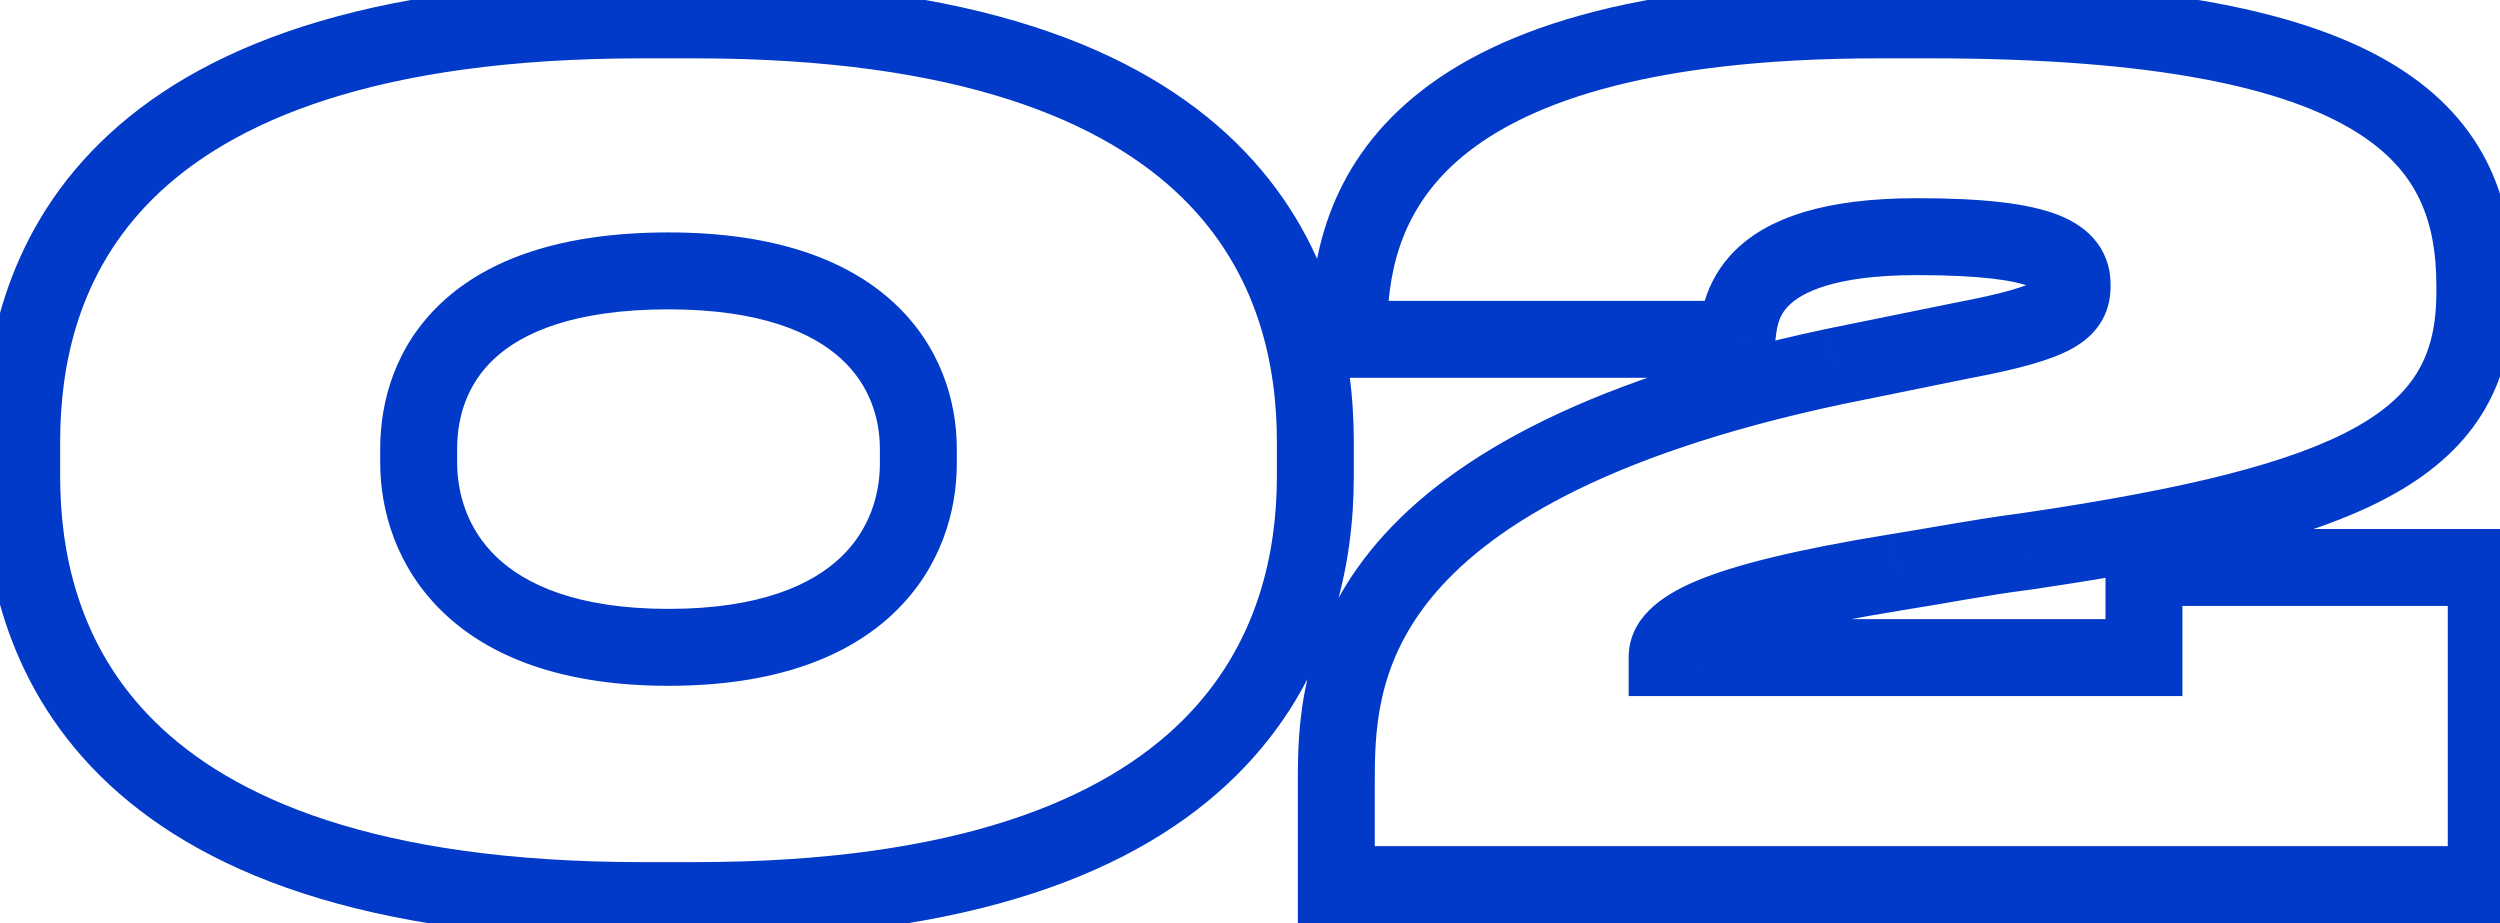
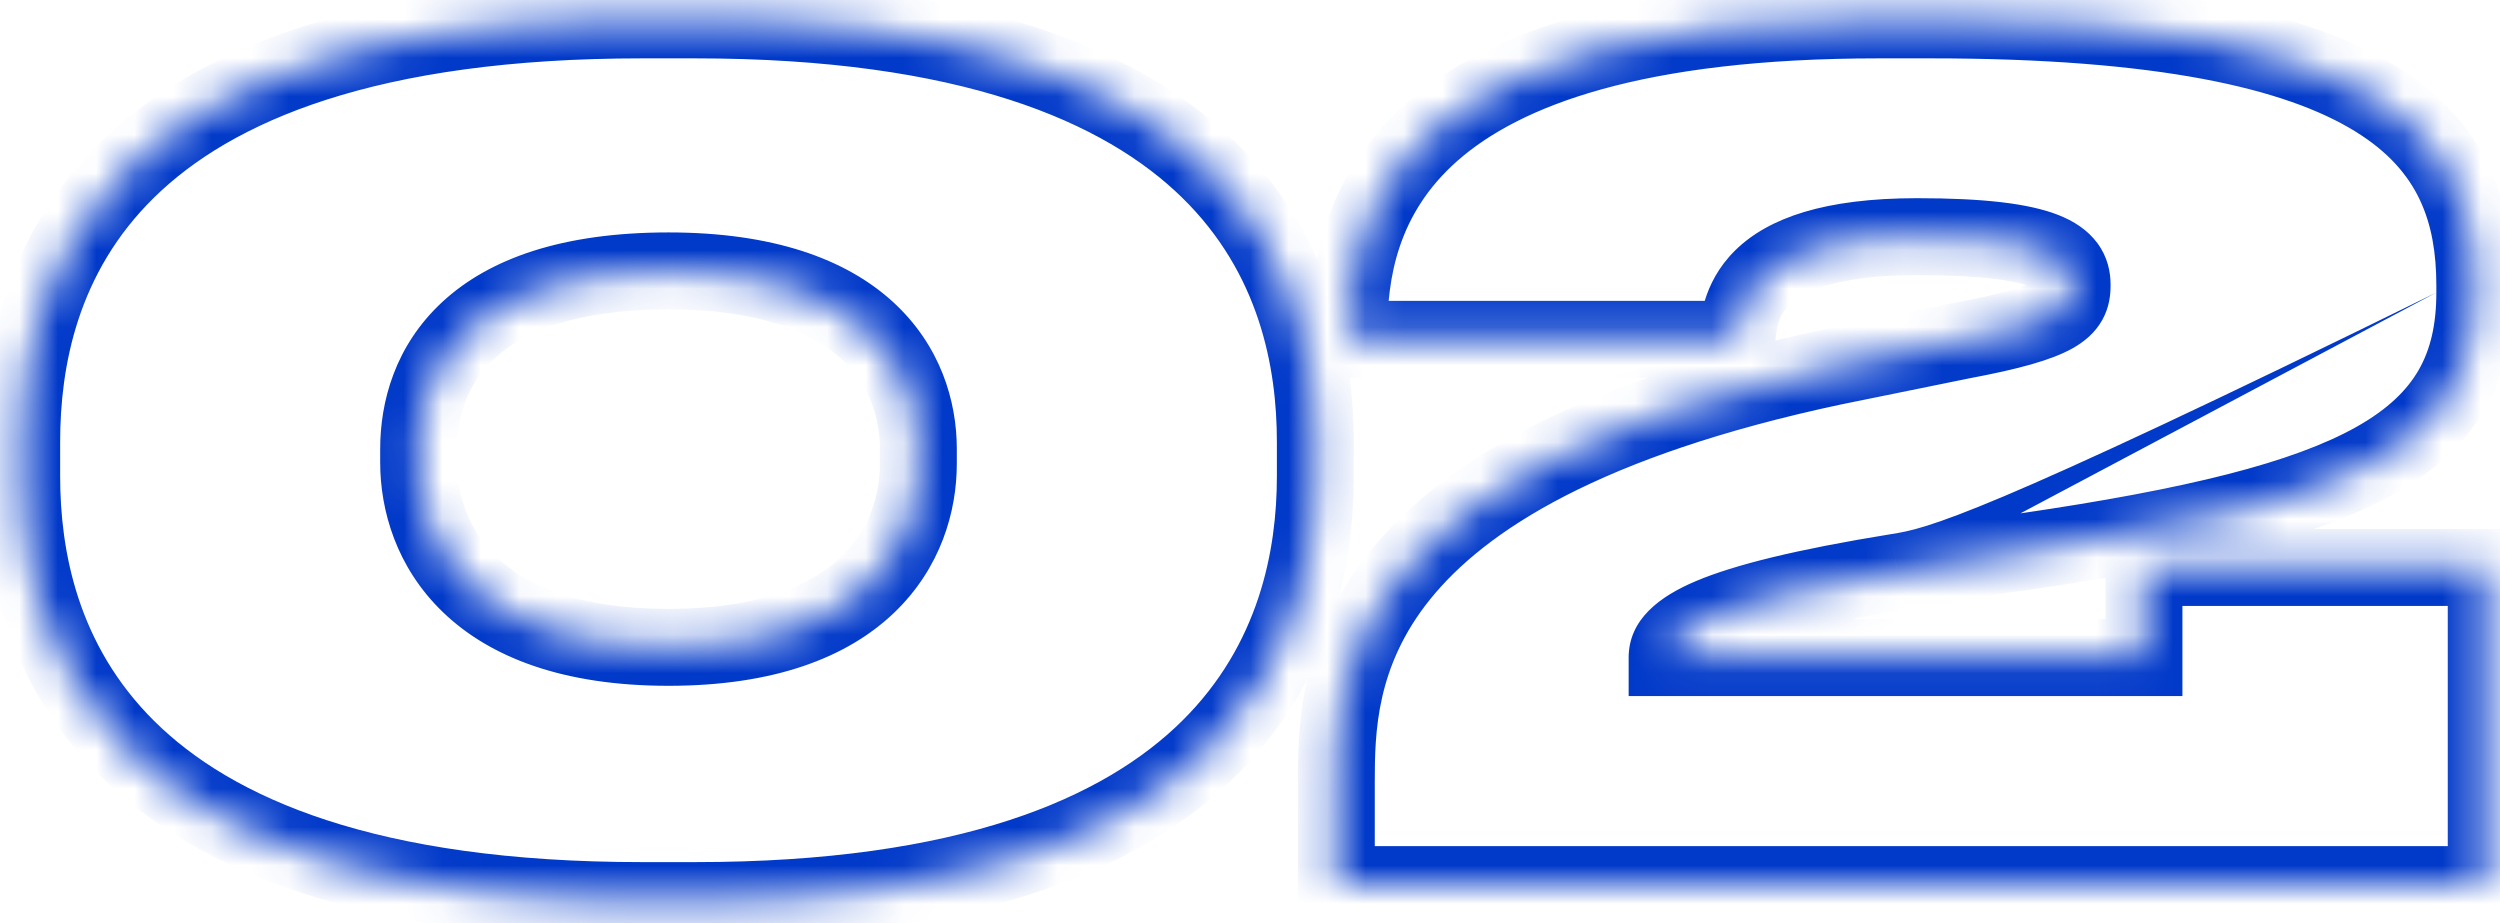
<svg xmlns="http://www.w3.org/2000/svg" width="65" height="24" viewBox="0 0 65 24" fill="none">
  <mask id="path-1-outside-1_3510_236" maskUnits="userSpaceOnUse" x="-1" y="-1" width="67" height="26" fill="black">
-     <rect fill="white" x="-1" y="-1" width="67" height="26" />
    <path d="M34.199 11.492V12.382C34.199 16.534 32.212 23.415 18.063 23.415H16.699C2.491 23.415 0.564 16.534 0.564 12.382V11.492C0.564 7.28 2.491 0.517 16.699 0.517H18.063C32.212 0.517 34.199 7.28 34.199 11.492ZM23.877 12.055V11.67C23.877 9.623 22.483 7.043 17.381 7.043C12.161 7.043 10.886 9.623 10.886 11.67V12.025C10.886 14.072 12.25 16.831 17.381 16.831C22.512 16.831 23.877 14.102 23.877 12.055ZM64.642 23H34.744V20.331C34.744 17.661 34.862 12.263 47.676 9.534L51.027 8.852C53.548 8.377 53.875 8.021 53.875 7.428V7.398C53.875 6.716 53.282 6.153 49.841 6.153C45.273 6.153 45.243 8.11 45.154 8.822H35.07V8.644C35.07 5.589 36.227 0.517 48.862 0.517H50.197C62.15 0.517 64.345 3.661 64.345 7.428V7.606C64.345 11.521 61.379 13.064 52.659 14.339C51.502 14.487 50.286 14.725 49.337 14.873C44.383 15.674 43.345 16.415 43.345 17.098H55.743V14.754H64.642V23Z" />
  </mask>
-   <path d="M33.199 11.492V12.382H35.199V11.492H33.199ZM33.199 12.382C33.199 14.309 32.738 16.763 30.734 18.744C28.725 20.73 24.991 22.415 18.063 22.415V24.415C25.284 24.415 29.618 22.66 32.14 20.167C34.666 17.67 35.199 14.606 35.199 12.382H33.199ZM18.063 22.415H16.699V24.415H18.063V22.415ZM16.699 22.415C9.74 22.415 6.008 20.73 4.008 18.745C2.012 16.766 1.564 14.314 1.564 12.382H-0.436C-0.436 14.601 0.08 17.666 2.599 20.166C5.115 22.66 9.45 24.415 16.699 24.415V22.415ZM1.564 12.382V11.492H-0.436V12.382H1.564ZM1.564 11.492C1.564 9.528 2.012 7.094 4.004 5.138C6.003 3.176 9.735 1.517 16.699 1.517V-0.483C9.455 -0.483 5.12 1.24 2.603 3.711C0.079 6.19 -0.436 9.244 -0.436 11.492H1.564ZM16.699 1.517H18.063V-0.483H16.699V1.517ZM18.063 1.517C24.996 1.517 28.73 3.175 30.737 5.14C32.738 7.098 33.199 9.533 33.199 11.492H35.199C35.199 9.239 34.666 6.187 32.136 3.71C29.613 1.241 25.279 -0.483 18.063 -0.483V1.517ZM24.877 12.055V11.67H22.877V12.055H24.877ZM24.877 11.67C24.877 10.422 24.448 8.976 23.217 7.85C21.99 6.729 20.093 6.043 17.381 6.043V8.043C19.771 8.043 21.122 8.646 21.868 9.327C22.608 10.003 22.877 10.871 22.877 11.67H24.877ZM17.381 6.043C14.617 6.043 12.713 6.726 11.496 7.855C10.271 8.991 9.885 10.443 9.885 11.67H11.886C11.886 10.85 12.137 9.988 12.856 9.322C13.581 8.649 14.925 8.043 17.381 8.043V6.043ZM9.885 11.67V12.025H11.886V11.67H9.885ZM9.885 12.025C9.885 13.262 10.299 14.745 11.516 15.916C12.736 17.091 14.639 17.831 17.381 17.831V15.831C14.992 15.831 13.647 15.191 12.902 14.475C12.154 13.755 11.886 12.835 11.886 12.025H9.885ZM17.381 17.831C20.12 17.831 22.023 17.1 23.244 15.934C24.463 14.77 24.877 13.293 24.877 12.055H22.877C22.877 12.864 22.609 13.775 21.863 14.487C21.119 15.197 19.773 15.831 17.381 15.831V17.831ZM64.642 23V24H65.642V23H64.642ZM34.744 23H33.744V24H34.744V23ZM47.676 9.534L47.476 8.554L47.467 8.556L47.676 9.534ZM51.027 8.852L50.842 7.869L50.835 7.87L50.828 7.872L51.027 8.852ZM45.154 8.822V9.822H46.037L46.147 8.946L45.154 8.822ZM35.07 8.822H34.07V9.822H35.07V8.822ZM52.659 14.339L52.786 15.331L52.795 15.33L52.803 15.329L52.659 14.339ZM49.337 14.873L49.182 13.885L49.177 13.886L49.337 14.873ZM43.345 17.098H42.345V18.098H43.345V17.098ZM55.743 17.098V18.098H56.743V17.098H55.743ZM55.743 14.754V13.754H54.743V14.754H55.743ZM64.642 14.754H65.642V13.754H64.642V14.754ZM64.642 22H34.744V24H64.642V22ZM35.744 23V20.331H33.744V23H35.744ZM35.744 20.331C35.744 19.037 35.78 17.323 37.183 15.582C38.61 13.812 41.585 11.854 47.884 10.512L47.467 8.556C40.953 9.943 37.462 12.049 35.626 14.327C33.767 16.634 33.744 18.955 33.744 20.331H35.744ZM47.875 10.514L51.227 9.832L50.828 7.872L47.476 8.554L47.875 10.514ZM51.212 9.835C52.463 9.599 53.328 9.369 53.886 9.057C54.189 8.887 54.469 8.656 54.656 8.325C54.843 7.993 54.875 7.666 54.875 7.428H52.875C52.875 7.487 52.866 7.427 52.913 7.343C52.96 7.261 53.001 7.26 52.907 7.312C52.671 7.445 52.112 7.63 50.842 7.869L51.212 9.835ZM54.875 7.428V7.398H52.875V7.428H54.875ZM54.875 7.398C54.875 7.074 54.801 6.687 54.534 6.324C54.277 5.975 53.913 5.745 53.512 5.588C52.746 5.289 51.575 5.153 49.841 5.153V7.153C51.548 7.153 52.393 7.298 52.784 7.451C52.962 7.521 52.961 7.56 52.923 7.508C52.874 7.443 52.875 7.381 52.875 7.398H54.875ZM49.841 5.153C47.449 5.153 45.981 5.66 45.118 6.507C44.242 7.366 44.2 8.399 44.162 8.698L46.147 8.946C46.198 8.533 46.215 8.232 46.519 7.934C46.834 7.624 47.666 7.153 49.841 7.153V5.153ZM45.154 7.822H35.07V9.822H45.154V7.822ZM36.07 8.822V8.644H34.07V8.822H36.07ZM36.07 8.644C36.07 7.245 36.331 5.56 37.889 4.185C39.49 2.772 42.643 1.517 48.862 1.517V-0.483C42.446 -0.483 38.703 0.799 36.566 2.685C34.387 4.609 34.07 6.988 34.07 8.644H36.07ZM48.862 1.517H50.197V-0.483H48.862V1.517ZM50.197 1.517C56.134 1.517 59.434 2.307 61.229 3.412C62.101 3.948 62.61 4.553 62.912 5.189C63.221 5.837 63.345 6.579 63.345 7.428H65.345C65.345 6.393 65.195 5.331 64.718 4.329C64.236 3.316 63.449 2.429 62.277 1.708C59.987 0.299 56.213 -0.483 50.197 -0.483V1.517ZM63.345 7.428V7.606H65.345V7.428H63.345ZM63.345 7.606C63.345 8.457 63.185 9.103 62.88 9.629C62.575 10.155 62.08 10.64 61.28 11.092C59.629 12.024 56.88 12.711 52.514 13.35L52.803 15.329C57.157 14.692 60.251 13.97 62.264 12.833C63.295 12.251 64.087 11.536 64.611 10.632C65.134 9.728 65.345 8.713 65.345 7.606H63.345ZM52.532 13.347C51.365 13.497 50.07 13.746 49.182 13.885L49.491 15.861C50.502 15.703 51.639 15.478 52.786 15.331L52.532 13.347ZM49.177 13.886C46.686 14.289 45.089 14.689 44.095 15.108C43.165 15.501 42.345 16.095 42.345 17.098H44.345C44.345 17.418 44.045 17.3 44.872 16.951C45.635 16.629 47.034 16.258 49.496 15.86L49.177 13.886ZM43.345 18.098H55.743V16.098H43.345V18.098ZM56.743 17.098V14.754H54.743V17.098H56.743ZM55.743 15.754H64.642V13.754H55.743V15.754ZM63.642 14.754V23H65.642V14.754H63.642Z" fill="#0139C9" mask="url(#path-1-outside-1_3510_236)" />
+   <path d="M33.199 11.492V12.382H35.199V11.492H33.199ZM33.199 12.382C33.199 14.309 32.738 16.763 30.734 18.744C28.725 20.73 24.991 22.415 18.063 22.415V24.415C25.284 24.415 29.618 22.66 32.14 20.167C34.666 17.67 35.199 14.606 35.199 12.382H33.199ZM18.063 22.415H16.699V24.415H18.063V22.415ZM16.699 22.415C9.74 22.415 6.008 20.73 4.008 18.745C2.012 16.766 1.564 14.314 1.564 12.382H-0.436C-0.436 14.601 0.08 17.666 2.599 20.166C5.115 22.66 9.45 24.415 16.699 24.415V22.415ZM1.564 12.382V11.492H-0.436V12.382H1.564ZM1.564 11.492C1.564 9.528 2.012 7.094 4.004 5.138C6.003 3.176 9.735 1.517 16.699 1.517V-0.483C9.455 -0.483 5.12 1.24 2.603 3.711C0.079 6.19 -0.436 9.244 -0.436 11.492H1.564ZM16.699 1.517H18.063V-0.483H16.699V1.517ZM18.063 1.517C24.996 1.517 28.73 3.175 30.737 5.14C32.738 7.098 33.199 9.533 33.199 11.492H35.199C35.199 9.239 34.666 6.187 32.136 3.71C29.613 1.241 25.279 -0.483 18.063 -0.483V1.517ZM24.877 12.055V11.67H22.877V12.055H24.877ZM24.877 11.67C24.877 10.422 24.448 8.976 23.217 7.85C21.99 6.729 20.093 6.043 17.381 6.043V8.043C19.771 8.043 21.122 8.646 21.868 9.327C22.608 10.003 22.877 10.871 22.877 11.67H24.877ZM17.381 6.043C14.617 6.043 12.713 6.726 11.496 7.855C10.271 8.991 9.885 10.443 9.885 11.67H11.886C11.886 10.85 12.137 9.988 12.856 9.322C13.581 8.649 14.925 8.043 17.381 8.043V6.043ZM9.885 11.67V12.025H11.886V11.67H9.885ZM9.885 12.025C9.885 13.262 10.299 14.745 11.516 15.916C12.736 17.091 14.639 17.831 17.381 17.831V15.831C14.992 15.831 13.647 15.191 12.902 14.475C12.154 13.755 11.886 12.835 11.886 12.025H9.885ZM17.381 17.831C20.12 17.831 22.023 17.1 23.244 15.934C24.463 14.77 24.877 13.293 24.877 12.055H22.877C22.877 12.864 22.609 13.775 21.863 14.487C21.119 15.197 19.773 15.831 17.381 15.831V17.831ZM64.642 23V24H65.642V23H64.642ZM34.744 23H33.744V24H34.744V23ZM47.676 9.534L47.476 8.554L47.467 8.556L47.676 9.534ZM51.027 8.852L50.842 7.869L50.835 7.87L50.828 7.872L51.027 8.852ZM45.154 8.822V9.822H46.037L46.147 8.946L45.154 8.822ZM35.07 8.822H34.07V9.822H35.07V8.822ZM52.659 14.339L52.786 15.331L52.795 15.33L52.803 15.329L52.659 14.339ZM49.337 14.873L49.182 13.885L49.177 13.886L49.337 14.873ZM43.345 17.098H42.345V18.098H43.345V17.098ZM55.743 17.098V18.098H56.743V17.098H55.743ZM55.743 14.754V13.754H54.743V14.754H55.743ZM64.642 14.754H65.642V13.754H64.642V14.754ZM64.642 22H34.744V24H64.642V22ZM35.744 23V20.331H33.744V23H35.744ZM35.744 20.331C35.744 19.037 35.78 17.323 37.183 15.582C38.61 13.812 41.585 11.854 47.884 10.512L47.467 8.556C40.953 9.943 37.462 12.049 35.626 14.327C33.767 16.634 33.744 18.955 33.744 20.331H35.744ZM47.875 10.514L51.227 9.832L50.828 7.872L47.476 8.554L47.875 10.514ZM51.212 9.835C52.463 9.599 53.328 9.369 53.886 9.057C54.189 8.887 54.469 8.656 54.656 8.325C54.843 7.993 54.875 7.666 54.875 7.428H52.875C52.875 7.487 52.866 7.427 52.913 7.343C52.96 7.261 53.001 7.26 52.907 7.312C52.671 7.445 52.112 7.63 50.842 7.869L51.212 9.835ZM54.875 7.428V7.398H52.875V7.428H54.875ZM54.875 7.398C54.875 7.074 54.801 6.687 54.534 6.324C54.277 5.975 53.913 5.745 53.512 5.588C52.746 5.289 51.575 5.153 49.841 5.153V7.153C51.548 7.153 52.393 7.298 52.784 7.451C52.962 7.521 52.961 7.56 52.923 7.508C52.874 7.443 52.875 7.381 52.875 7.398H54.875ZM49.841 5.153C47.449 5.153 45.981 5.66 45.118 6.507C44.242 7.366 44.2 8.399 44.162 8.698L46.147 8.946C46.198 8.533 46.215 8.232 46.519 7.934C46.834 7.624 47.666 7.153 49.841 7.153V5.153ZM45.154 7.822H35.07V9.822H45.154V7.822ZM36.07 8.822V8.644H34.07V8.822H36.07ZM36.07 8.644C36.07 7.245 36.331 5.56 37.889 4.185C39.49 2.772 42.643 1.517 48.862 1.517V-0.483C42.446 -0.483 38.703 0.799 36.566 2.685C34.387 4.609 34.07 6.988 34.07 8.644H36.07ZM48.862 1.517H50.197V-0.483H48.862V1.517ZM50.197 1.517C56.134 1.517 59.434 2.307 61.229 3.412C62.101 3.948 62.61 4.553 62.912 5.189C63.221 5.837 63.345 6.579 63.345 7.428H65.345C65.345 6.393 65.195 5.331 64.718 4.329C64.236 3.316 63.449 2.429 62.277 1.708C59.987 0.299 56.213 -0.483 50.197 -0.483V1.517ZM63.345 7.428V7.606H65.345V7.428H63.345ZM63.345 7.606C63.345 8.457 63.185 9.103 62.88 9.629C62.575 10.155 62.08 10.64 61.28 11.092C59.629 12.024 56.88 12.711 52.514 13.35L52.803 15.329C57.157 14.692 60.251 13.97 62.264 12.833C63.295 12.251 64.087 11.536 64.611 10.632C65.134 9.728 65.345 8.713 65.345 7.606H63.345ZC51.365 13.497 50.07 13.746 49.182 13.885L49.491 15.861C50.502 15.703 51.639 15.478 52.786 15.331L52.532 13.347ZM49.177 13.886C46.686 14.289 45.089 14.689 44.095 15.108C43.165 15.501 42.345 16.095 42.345 17.098H44.345C44.345 17.418 44.045 17.3 44.872 16.951C45.635 16.629 47.034 16.258 49.496 15.86L49.177 13.886ZM43.345 18.098H55.743V16.098H43.345V18.098ZM56.743 17.098V14.754H54.743V17.098H56.743ZM55.743 15.754H64.642V13.754H55.743V15.754ZM63.642 14.754V23H65.642V14.754H63.642Z" fill="#0139C9" mask="url(#path-1-outside-1_3510_236)" />
</svg>